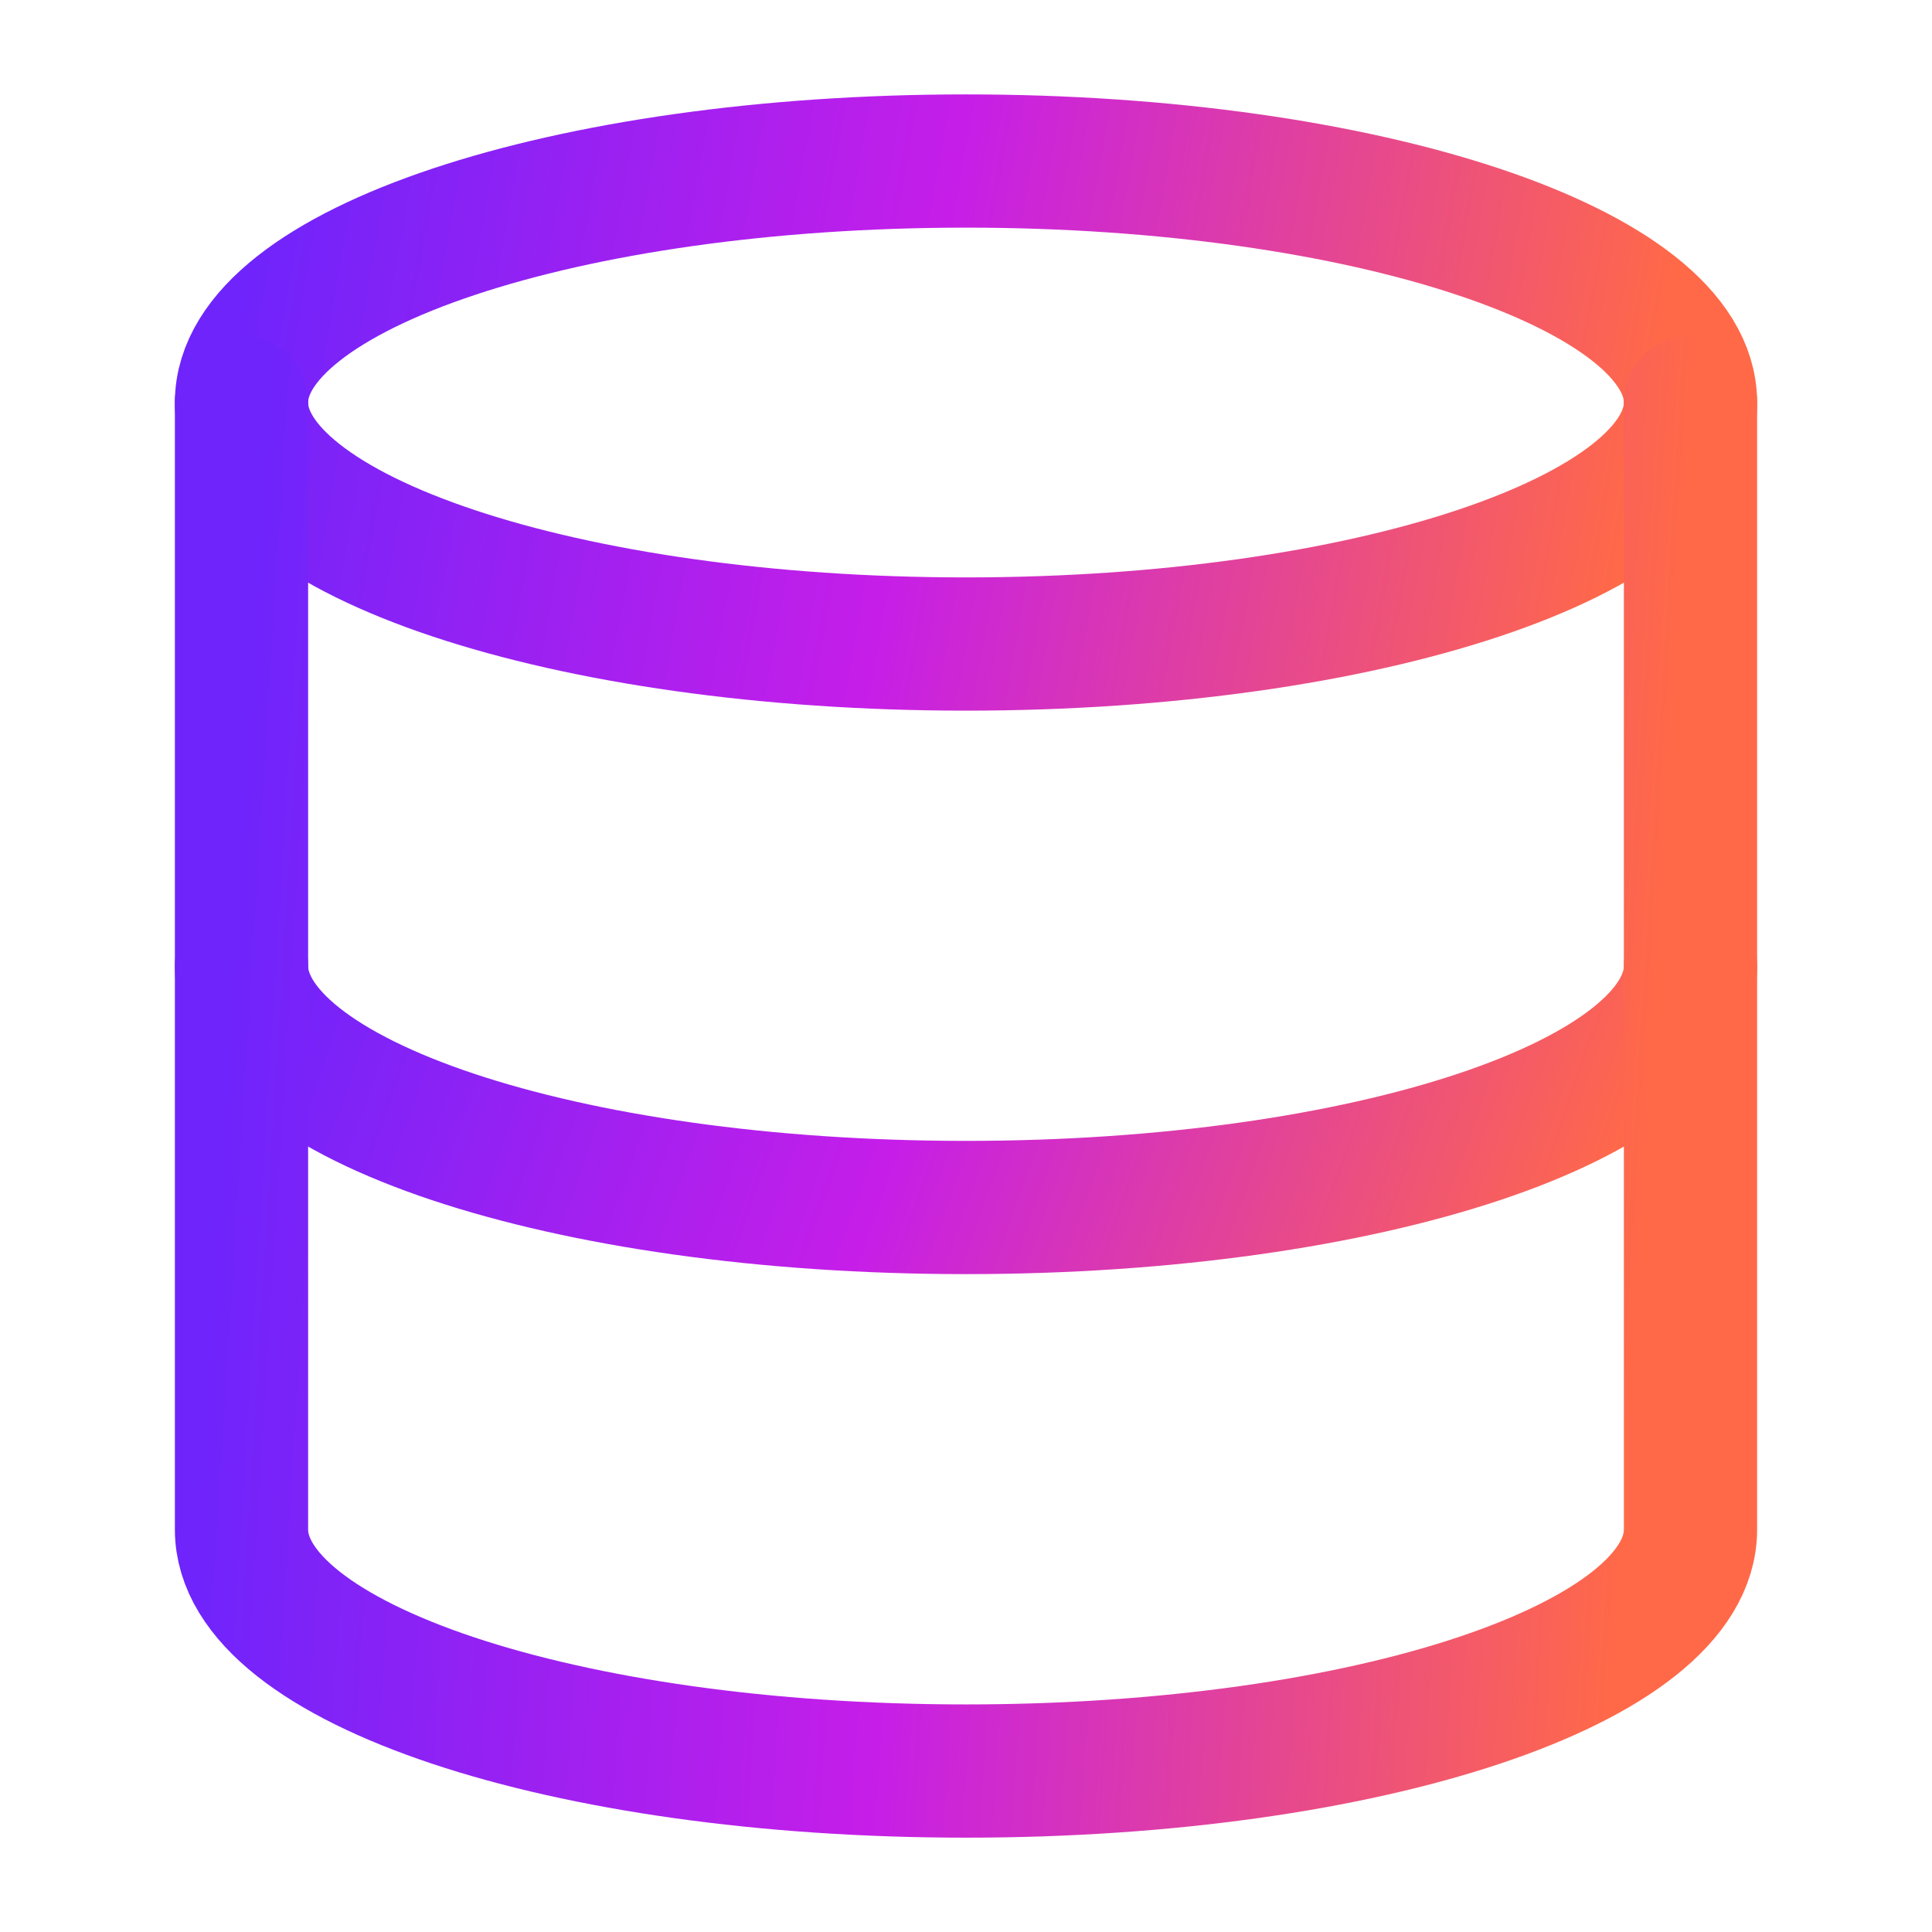
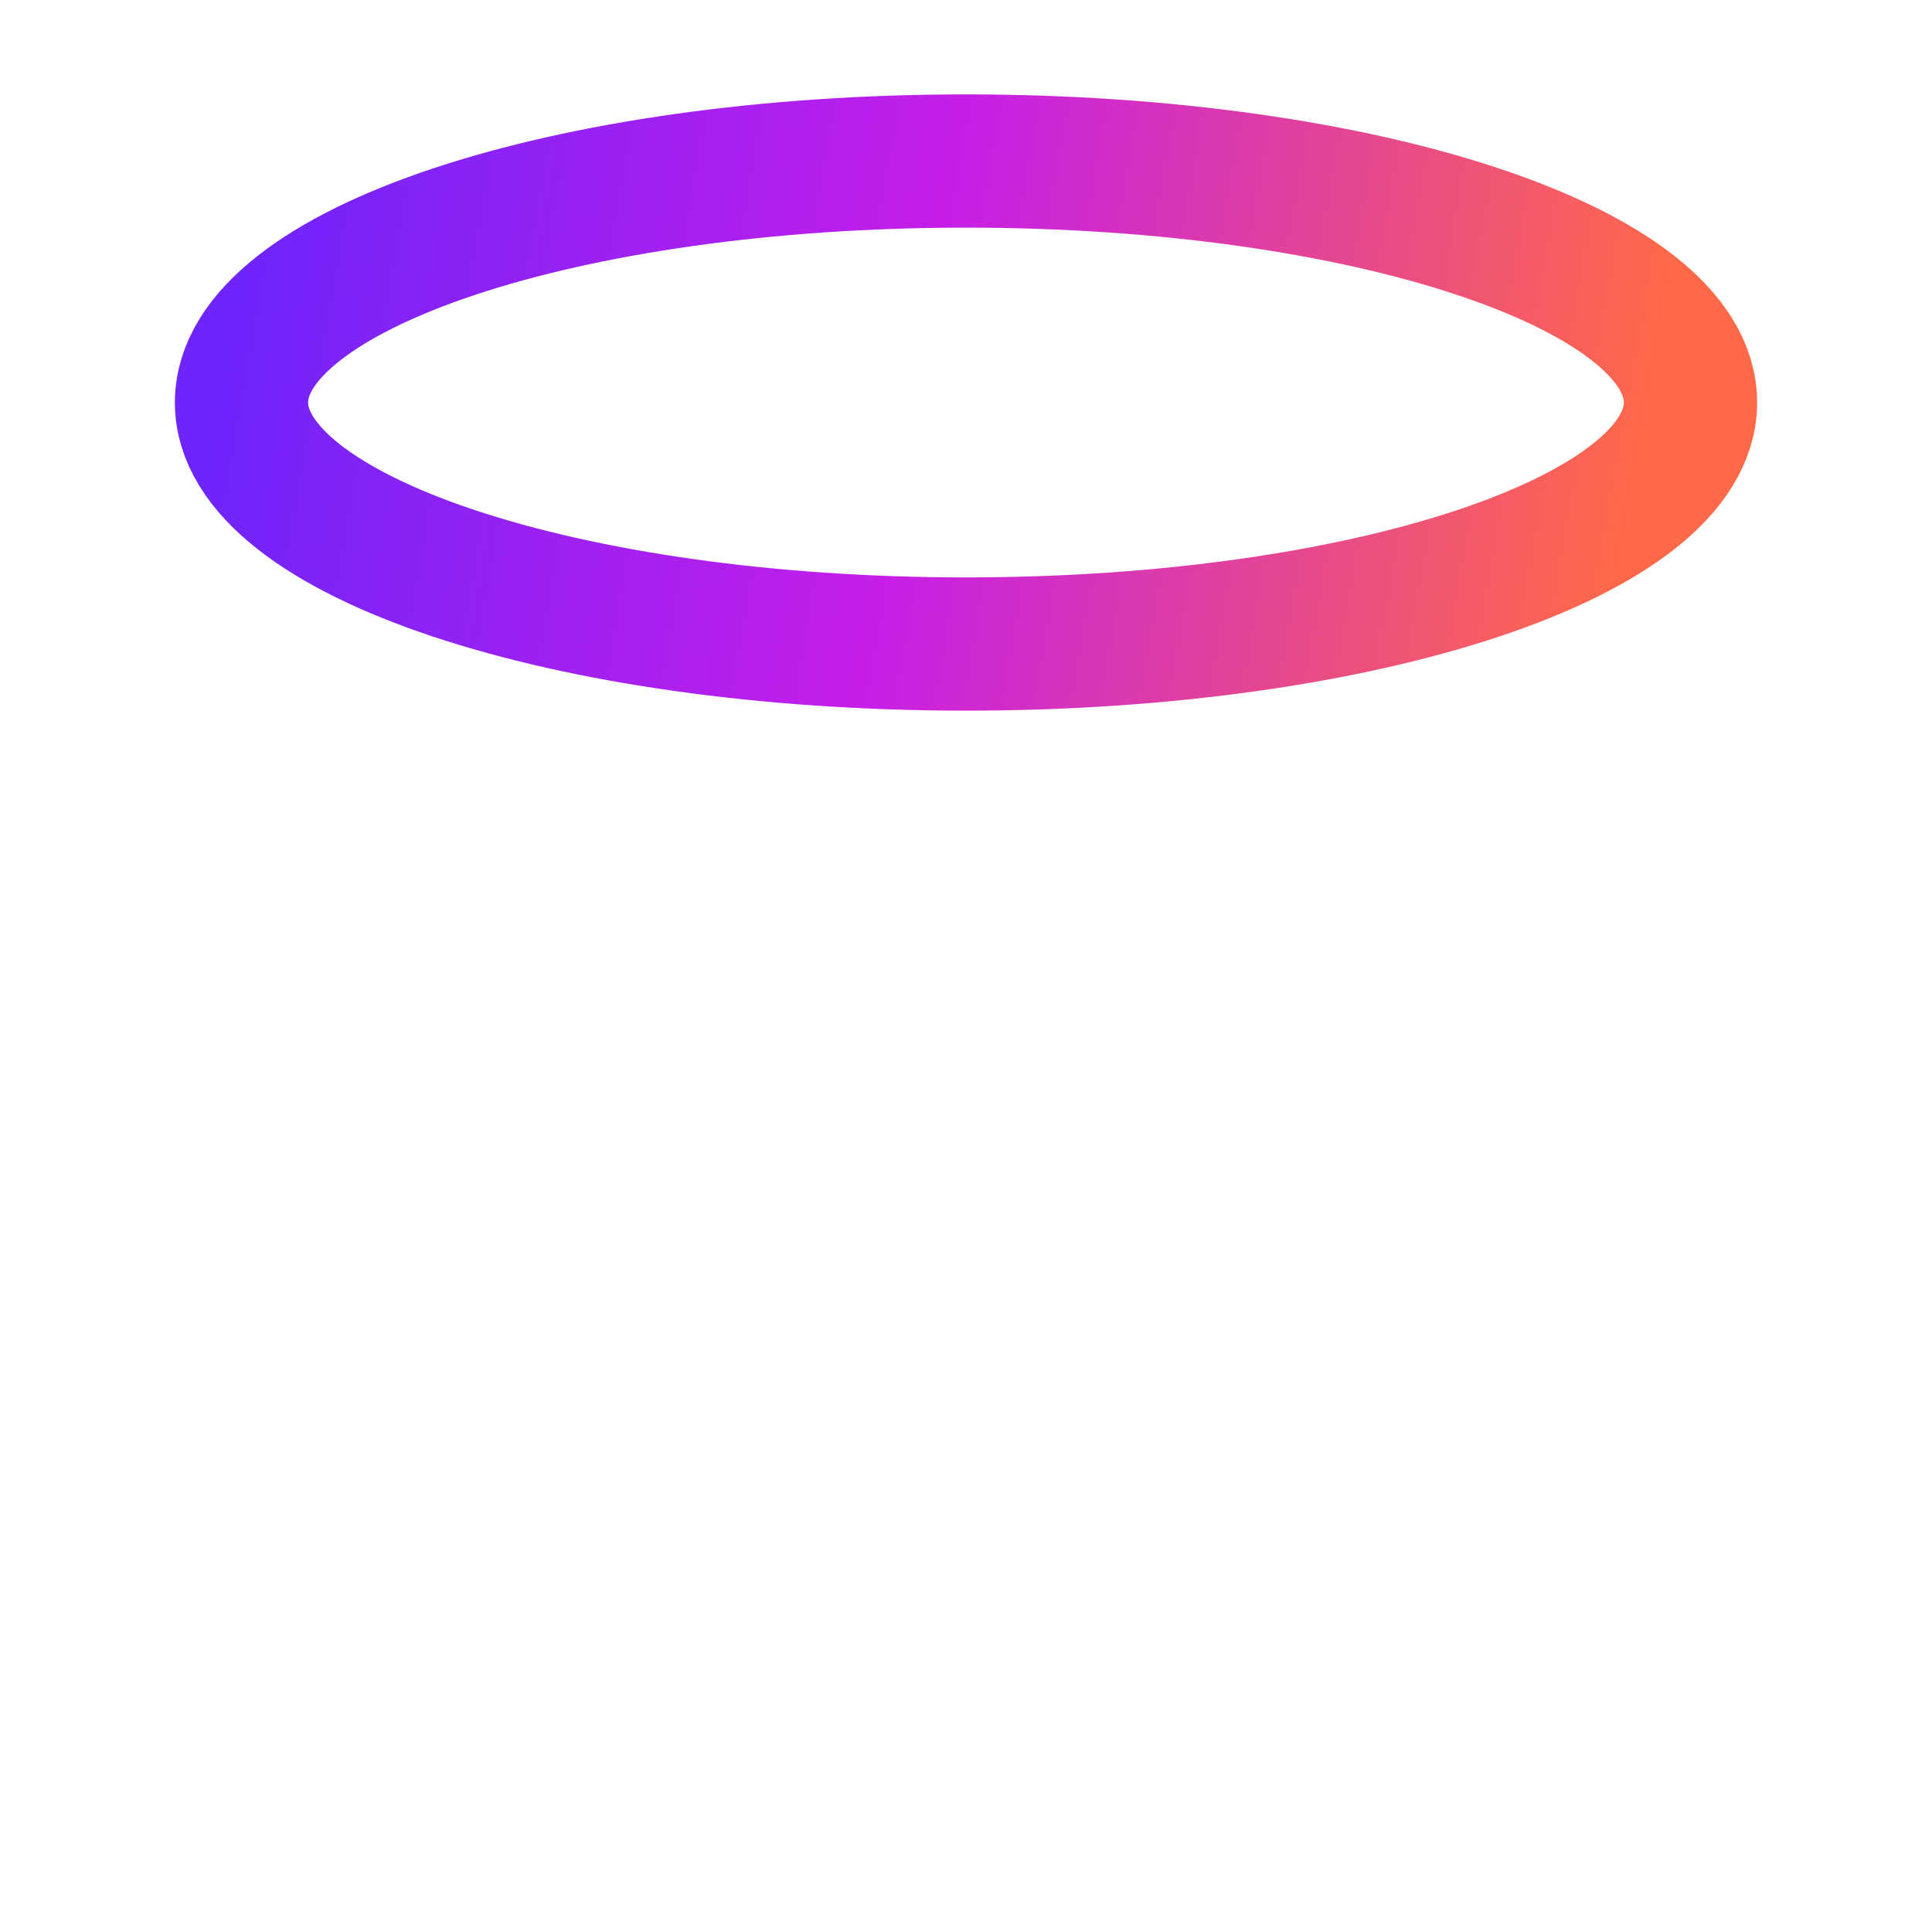
<svg xmlns="http://www.w3.org/2000/svg" width="29" height="29" viewBox="0 0 29 29" fill="none">
  <path d="M14.5 9.667C20.506 9.667 25.375 8.044 25.375 6.042C25.375 4.04 20.506 2.417 14.5 2.417C8.494 2.417 3.625 4.04 3.625 6.042C3.625 8.044 8.494 9.667 14.5 9.667Z" stroke="url(#paint0_linear_717_1785)" stroke-width="2" stroke-linecap="round" stroke-linejoin="round" />
-   <path d="M25.375 14.5C25.375 16.506 20.542 18.125 14.5 18.125C8.458 18.125 3.625 16.506 3.625 14.5" stroke="url(#paint1_linear_717_1785)" stroke-width="2" stroke-linecap="round" stroke-linejoin="round" />
-   <path d="M3.625 6.042V22.959C3.625 24.965 8.458 26.584 14.5 26.584C20.542 26.584 25.375 24.965 25.375 22.959V6.042" stroke="url(#paint2_linear_717_1785)" stroke-width="2" stroke-linecap="round" stroke-linejoin="round" />
  <defs>
    <linearGradient id="paint0_linear_717_1785" x1="3.625" y1="3.945" x2="24.464" y2="7.609" gradientUnits="userSpaceOnUse">
      <stop stop-color="#6E24FB" />
      <stop offset="0.489" stop-color="#C61EE8" />
      <stop offset="1" stop-color="#FF6948" />
    </linearGradient>
    <linearGradient id="paint1_linear_717_1785" x1="3.625" y1="15.264" x2="22.744" y2="21.987" gradientUnits="userSpaceOnUse">
      <stop stop-color="#6E24FB" />
      <stop offset="0.489" stop-color="#C61EE8" />
      <stop offset="1" stop-color="#FF6948" />
    </linearGradient>
    <linearGradient id="paint2_linear_717_1785" x1="3.625" y1="10.371" x2="25.026" y2="11.699" gradientUnits="userSpaceOnUse">
      <stop stop-color="#6E24FB" />
      <stop offset="0.489" stop-color="#C61EE8" />
      <stop offset="1" stop-color="#FF6948" />
    </linearGradient>
  </defs>
</svg>